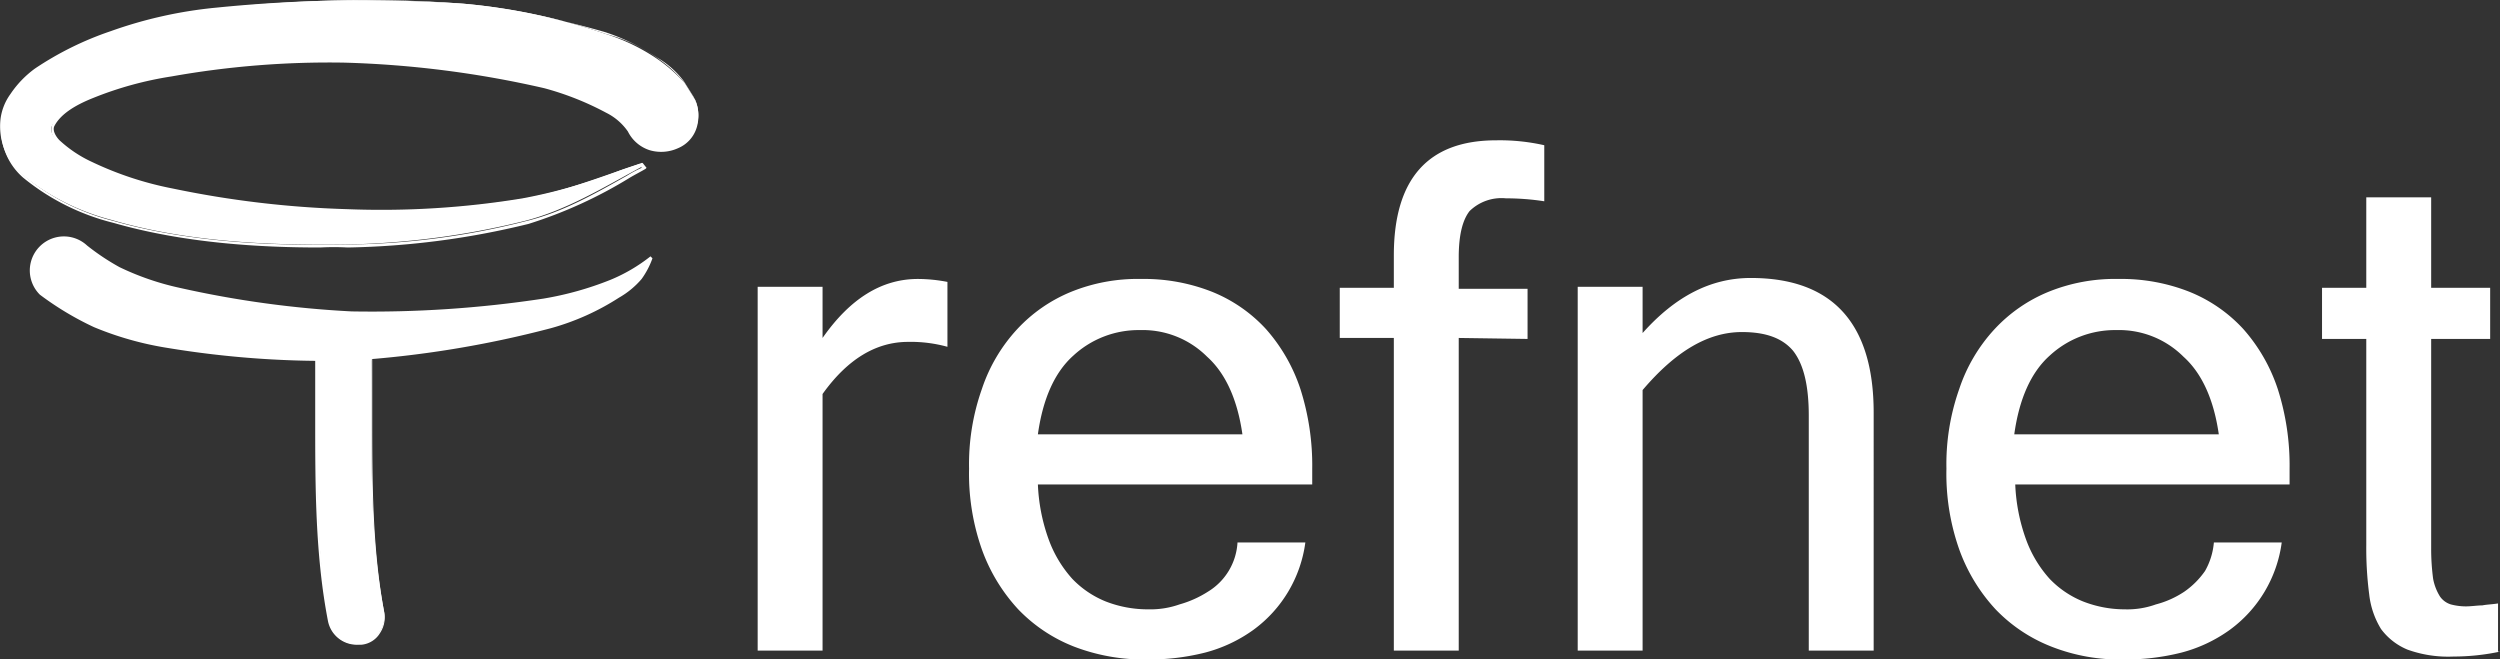
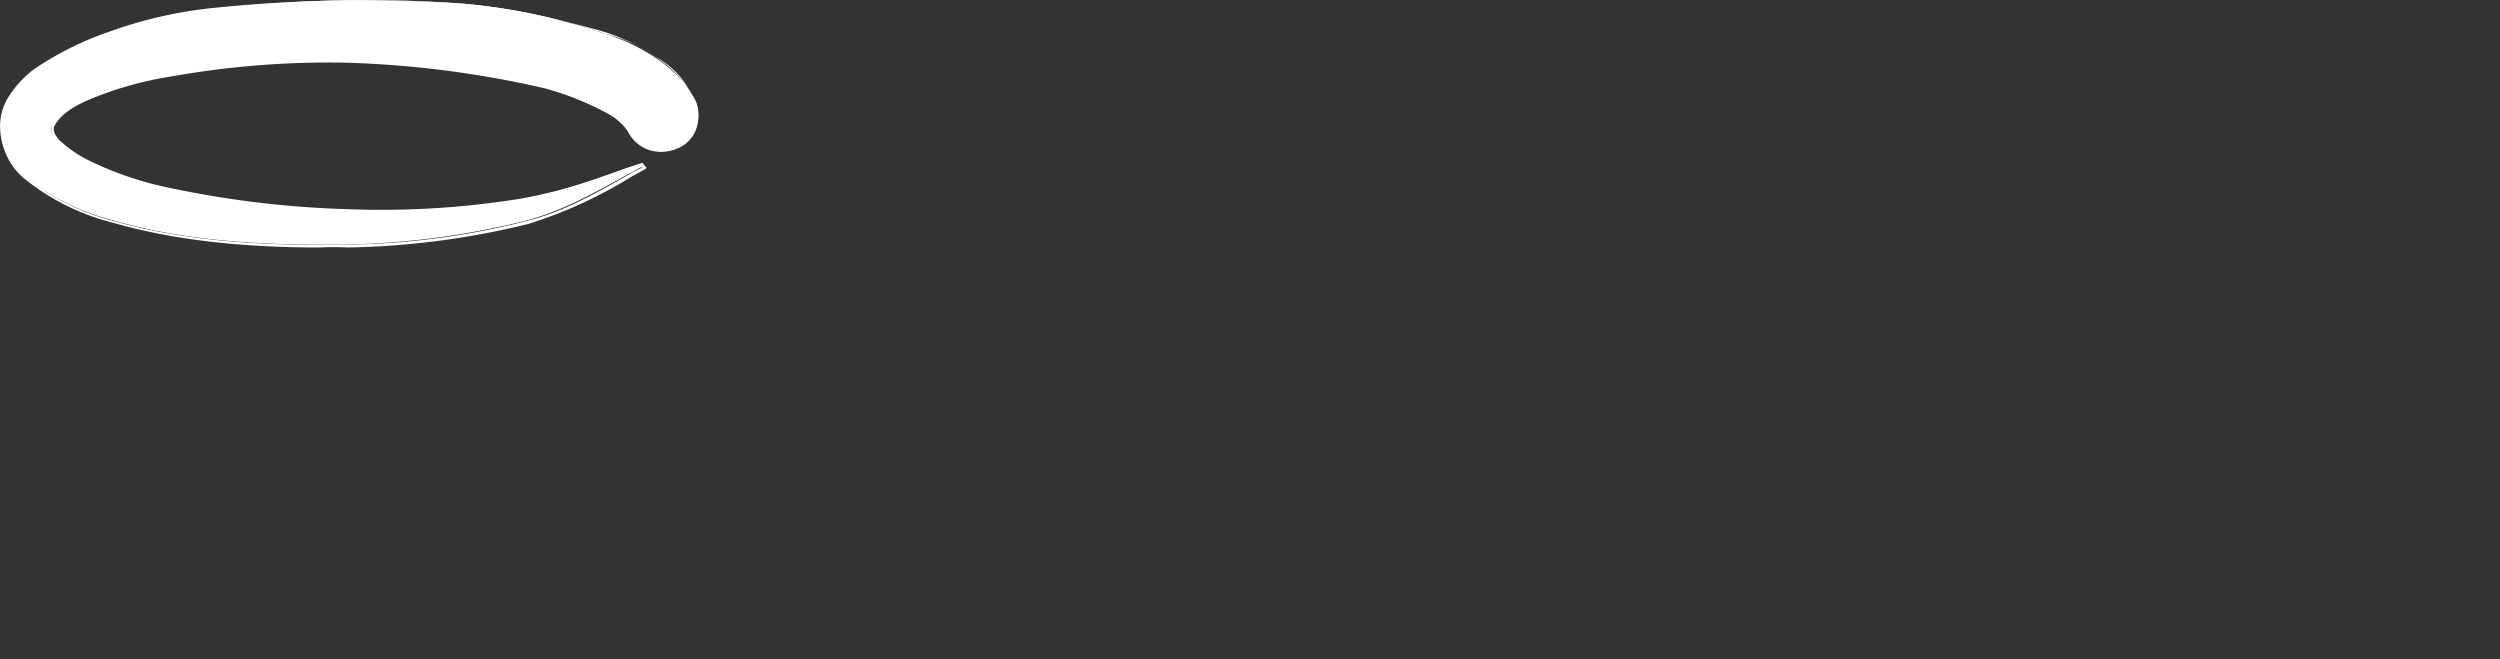
<svg xmlns="http://www.w3.org/2000/svg" width="254.257" height="67.071" viewBox="0 0 254.257 67.071">
  <rect x="0" y="0" width="254.257" height="67.071" fill="#333333" stroke="none" />
  <g id="Logo_neg" data-name="Logo neg" transform="translate(0.057 -0.129)">
    <g id="Gruppe_31" data-name="Gruppe 31">
-       <path id="Pfad_314" data-name="Pfad 314" d="M96.3,35.4a13.951,13.951,0,0,0-4-.5c-3.3,0-6.2,1.8-8.7,5.3V66.3H77v-37h6.6v5.2c2.8-4,6-6,9.7-6a16.048,16.048,0,0,1,3,.3v6.6Zm20.3,31.8a19.858,19.858,0,0,1-7.4-1.3,15.854,15.854,0,0,1-5.7-3.8A17.815,17.815,0,0,1,99.8,56a23.142,23.142,0,0,1-1.3-8.2,22.951,22.951,0,0,1,1.3-8.1,16.736,16.736,0,0,1,3.6-6.1,15.474,15.474,0,0,1,5.5-3.8,17.968,17.968,0,0,1,7.1-1.3,18.819,18.819,0,0,1,7.2,1.3,15.1,15.1,0,0,1,5.5,3.8,17.42,17.42,0,0,1,3.5,6.1,25.535,25.535,0,0,1,1.2,8.1v1.6H105.5a18.556,18.556,0,0,0,1.1,5.6,12.181,12.181,0,0,0,2.4,4,9.756,9.756,0,0,0,3.4,2.3,11.758,11.758,0,0,0,4.3.8,8.92,8.92,0,0,0,3.2-.5,10.758,10.758,0,0,0,2.9-1.3,6.26,6.26,0,0,0,3-5h6.9a13.144,13.144,0,0,1-5.3,8.9,14.794,14.794,0,0,1-4.9,2.3A23.243,23.243,0,0,1,116.6,67.2Zm9.7-22.9c-.5-3.5-1.7-6.2-3.6-7.9a9.272,9.272,0,0,0-6.8-2.7,9.779,9.779,0,0,0-6.8,2.6c-1.9,1.7-3.1,4.4-3.6,8Zm22-9.8V66.3h-6.6V34.5h-5.5V29.4h5.5V26.1c0-7.8,3.5-11.7,10.4-11.7a20.461,20.461,0,0,1,4.9.5v5.7a25.612,25.612,0,0,0-3.9-.3,4.638,4.638,0,0,0-3.7,1.3c-.7.9-1.1,2.4-1.1,4.7v3.2h7v5.1l-7-.1Z" fill="#fff" />
-     </g>
+       </g>
    <g id="Gruppe_32" data-name="Gruppe 32">
-       <path id="Pfad_315" data-name="Pfad 315" d="M167,34c3.3-3.7,6.9-5.6,11-5.6,8.3,0,12.5,4.6,12.5,13.7V66.3h-6.6V42.4c0-3-.5-5.2-1.6-6.6-1.1-1.3-2.8-1.9-5.2-1.9-3.4,0-6.7,1.9-10.1,5.9V66.3h-6.6v-37H167V34Zm48.9,33.2a18.983,18.983,0,0,1-7.3-1.3,15.854,15.854,0,0,1-5.7-3.8,17.815,17.815,0,0,1-3.7-6.1,23.142,23.142,0,0,1-1.3-8.2,22.951,22.951,0,0,1,1.3-8.1,16.736,16.736,0,0,1,3.6-6.1,15.474,15.474,0,0,1,5.5-3.8,17.968,17.968,0,0,1,7.1-1.3,18.819,18.819,0,0,1,7.2,1.3,15.1,15.1,0,0,1,5.5,3.8,17.42,17.42,0,0,1,3.5,6.1,25.535,25.535,0,0,1,1.2,8.1v1.6H204.9A18.556,18.556,0,0,0,206,55a12.181,12.181,0,0,0,2.4,4,9.756,9.756,0,0,0,3.4,2.3,11.623,11.623,0,0,0,4.2.8,8.591,8.591,0,0,0,3.2-.5,9.533,9.533,0,0,0,2.9-1.3,8.379,8.379,0,0,0,2.1-2.1,7.045,7.045,0,0,0,.9-2.9H232a13.144,13.144,0,0,1-5.3,8.9,14.794,14.794,0,0,1-4.9,2.3A23.243,23.243,0,0,1,215.9,67.2Zm9.7-22.9c-.5-3.5-1.7-6.2-3.6-7.9a9.272,9.272,0,0,0-6.8-2.7,9.779,9.779,0,0,0-6.8,2.6c-1.9,1.7-3.1,4.4-3.6,8Zm28.6,22.1a22.584,22.584,0,0,1-4.7.5,12.251,12.251,0,0,1-4.7-.7,6.373,6.373,0,0,1-2.7-2.1,8.5,8.5,0,0,1-1.2-3.5,36.278,36.278,0,0,1-.3-5v-21h-4.5V29.4h4.5V20.2h6.6v9.2h6v5.2h-6V55.9a22.791,22.791,0,0,0,.2,3.1,5.177,5.177,0,0,0,.7,1.8,2.1,2.1,0,0,0,1.1.8,6.052,6.052,0,0,0,1.5.2c.6,0,1.2-.1,1.7-.1.5-.1,1-.1,1.6-.2v4.9Z" fill="#fff" />
-     </g>
+       </g>
    <g id="_741911264">
      <g id="Gruppe_33" data-name="Gruppe 33">
        <path id="Pfad_316" data-name="Pfad 316" d="M64,13.3a5.1,5.1,0,0,0-2.2-1.9,28.537,28.537,0,0,0-6.3-2.5A107.462,107.462,0,0,0,35.2,6.3,94.286,94.286,0,0,0,17.6,7.7,40.988,40.988,0,0,0,9.3,10a9.144,9.144,0,0,0-4,2.8c-.4.6.1,1.3.5,1.6a15.029,15.029,0,0,0,3.3,2.3,34.288,34.288,0,0,0,8.2,2.7A105.581,105.581,0,0,0,35,21.5a89.277,89.277,0,0,0,17.9-1.1c4.2-.7,8.1-2.3,12.1-3.6l.2.3c-3.9,2.1-7.6,4.4-11.9,5.5A81.428,81.428,0,0,1,34.9,25c-7.8.1-16.1-.3-23.6-2.5a23.757,23.757,0,0,1-9.1-4.6A6.526,6.526,0,0,1,0,12.2,5.506,5.506,0,0,1,1,9.7,10.3,10.3,0,0,1,3.5,7.1a32.459,32.459,0,0,1,7.7-3.8A44.427,44.427,0,0,1,22,.9,149.3,149.3,0,0,1,47,.5,61.325,61.325,0,0,1,61.6,3.6a20.1,20.1,0,0,1,5.3,2.6,15.459,15.459,0,0,1,2.7,2.4l1,1.6a3.684,3.684,0,0,1-1.7,4.9A3.726,3.726,0,0,1,64,13.3Z" fill="#fff" fill-rule="evenodd" />
        <path id="Pfad_317" data-name="Pfad 317" d="M32.5,25.3c-5.9,0-13.7-.4-21-2.5a23.409,23.409,0,0,1-9.2-4.6A6.547,6.547,0,0,1,.1,12.4a6.155,6.155,0,0,1,1-2.6A10.4,10.4,0,0,1,3.6,7.2a36.686,36.686,0,0,1,7.7-3.8A46.339,46.339,0,0,1,22.1,1,133.061,133.061,0,0,1,47,.5,61.58,61.58,0,0,1,61.6,3.6a15.765,15.765,0,0,1,5.3,2.5,13.114,13.114,0,0,1,2.7,2.5l1,1.6a4.126,4.126,0,0,1,.2,2.9,3.313,3.313,0,0,1-1.9,2.1,4.126,4.126,0,0,1-2.9.2,3.753,3.753,0,0,1-2.2-1.9,5.853,5.853,0,0,0-2.2-1.9,29.566,29.566,0,0,0-6.3-2.5A103.4,103.4,0,0,0,35,6.5,91.2,91.2,0,0,0,17.4,7.9a35.9,35.9,0,0,0-8,2.2c-2,.8-3.3,1.7-3.9,2.8-.3.5.2,1.2.5,1.5a12.647,12.647,0,0,0,3.3,2.2,34.2,34.2,0,0,0,8.2,2.7,100.843,100.843,0,0,0,17.7,2.1,88.824,88.824,0,0,0,17.9-1.1,54.92,54.92,0,0,0,9.8-2.8c.8-.3,1.5-.5,2.3-.8h.1l.4.5-.1.1c-.5.3-1.1.6-1.6.9a45.851,45.851,0,0,1-10.3,4.7,82.628,82.628,0,0,1-18.4,2.4A26.133,26.133,0,0,0,32.5,25.3ZM38.2.2a158.983,158.983,0,0,0-16,.9A52.1,52.1,0,0,0,11.4,3.5,36.686,36.686,0,0,0,3.7,7.3,10.4,10.4,0,0,0,1.2,9.9a5.71,5.71,0,0,0-1,2.5A6.187,6.187,0,0,0,2.4,18a23.056,23.056,0,0,0,9.1,4.6C19.9,25,29,25.1,35.1,25a76.5,76.5,0,0,0,18.4-2.4c3.7-.9,7-2.8,10.2-4.6a10.929,10.929,0,0,1,1.5-.8l-.1-.2c-.7.3-1.5.5-2.2.8a54.92,54.92,0,0,1-9.8,2.8,88.824,88.824,0,0,1-17.9,1.1,100.857,100.857,0,0,1-17.8-2.1,35.331,35.331,0,0,1-8.3-2.8,12.269,12.269,0,0,1-3.3-2.3,1.436,1.436,0,0,1-.5-1.8,8.059,8.059,0,0,1,4-2.8,34.99,34.99,0,0,1,8.3-2.4A99.17,99.17,0,0,1,35.2,6.1,110.537,110.537,0,0,1,55.5,8.7a29.566,29.566,0,0,1,6.3,2.5,6.033,6.033,0,0,1,2.3,1.9h0a3.55,3.55,0,0,0,2,1.8,3.6,3.6,0,0,0,2.7-.2,3.55,3.55,0,0,0,1.8-2,3.591,3.591,0,0,0-.1-2.7l-1-1.6A9.1,9.1,0,0,0,66.8,6a21.517,21.517,0,0,0-5.3-2.6A80.337,80.337,0,0,0,47,.6,82.568,82.568,0,0,0,38.2.2Z" fill="#fff" />
      </g>
    </g>
    <g id="_741913792">
      <g id="Gruppe_34" data-name="Gruppe 34">
-         <path id="Pfad_318" data-name="Pfad 318" d="M37.7,36.8c.1,8.5-.3,17.1,1.3,25.5a2.844,2.844,0,1,1-5.6,1c-1.6-8.8-1.2-17.7-1.3-26.5a2.8,2.8,0,1,1,5.6,0Z" fill="#fff" fill-rule="evenodd" />
-         <path id="Pfad_319" data-name="Pfad 319" d="M36.2,65.7a2.987,2.987,0,0,1-2.9-2.4C32,56.6,32,49.6,32,42.8v-6a2.9,2.9,0,1,1,5.8,0v5.7c0,6.5,0,13.3,1.2,19.8a2.854,2.854,0,0,1-.4,2.2,2.47,2.47,0,0,1-1.9,1.2ZM34.9,34.1a2.689,2.689,0,0,0-2.7,2.7v6c0,6.8,0,13.7,1.3,20.5a2.729,2.729,0,0,0,3.2,2.2,2.891,2.891,0,0,0,1.8-1.1,2.4,2.4,0,0,0,.4-2c-1.2-6.6-1.2-13.3-1.2-19.8V36.9h0A2.86,2.86,0,0,0,34.9,34.1Z" fill="#fff" />
-       </g>
+         </g>
    </g>
    <g id="_741912896">
      <g id="Gruppe_35" data-name="Gruppe 35">
-         <path id="Pfad_320" data-name="Pfad 320" d="M8.8,25.1a23.672,23.672,0,0,0,3.3,2.2,27.548,27.548,0,0,0,6.1,2.1,103.744,103.744,0,0,0,17.5,2.4,116.2,116.2,0,0,0,19.5-1.3A32.775,32.775,0,0,0,62,28.6a16.943,16.943,0,0,0,4.1-2.4l.2.2a8.421,8.421,0,0,1-1.1,2.1,8.652,8.652,0,0,1-2.3,1.9A25.191,25.191,0,0,1,56,33.5a106.155,106.155,0,0,1-20.3,3.3,98.542,98.542,0,0,1-18.8-1.3,32.739,32.739,0,0,1-7.4-2.1A30.838,30.838,0,0,1,4,30.1a3.466,3.466,0,0,1,4.8-5Z" fill="#fff" fill-rule="evenodd" />
-       </g>
+         </g>
    </g>
  </g>
</svg>